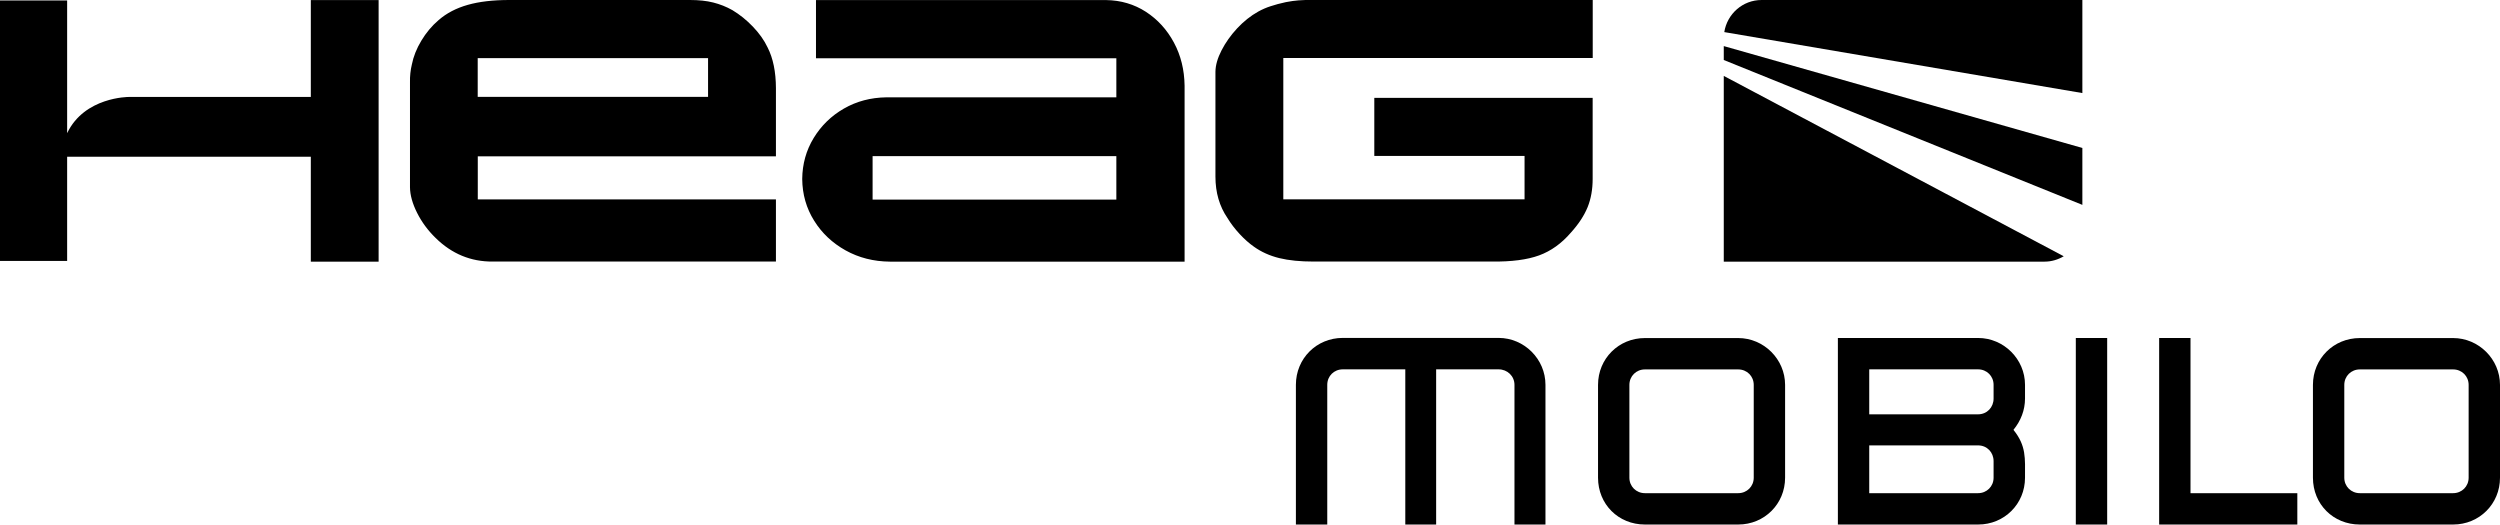
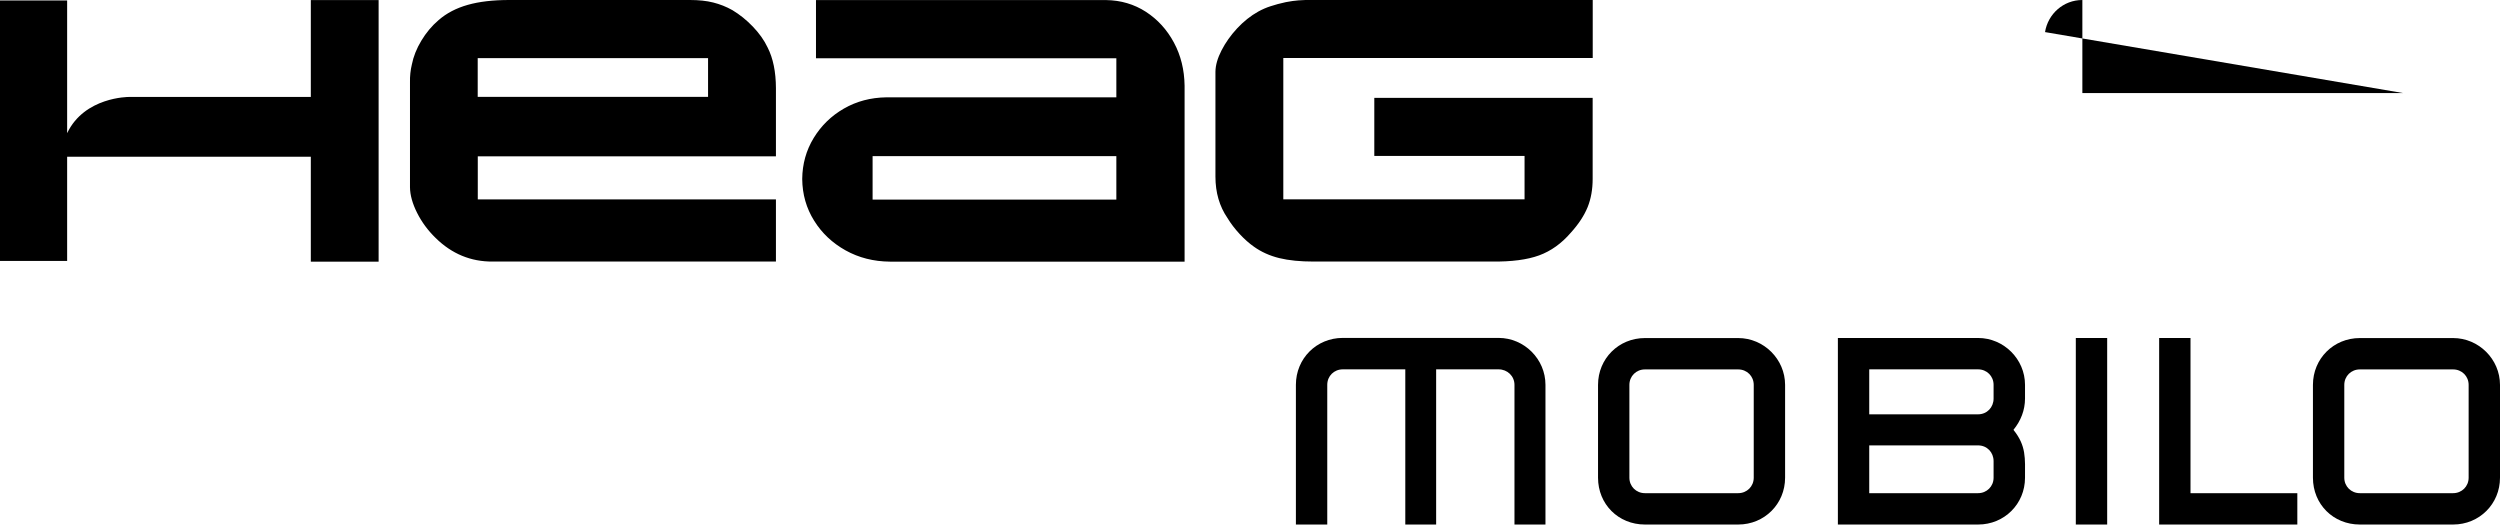
<svg xmlns="http://www.w3.org/2000/svg" id="Ebene_2" viewBox="0 0 339.59 71.25">
  <defs>
    <style>      .cls-1 {        fill: none;      }      .cls-2 {        fill-rule: evenodd;      }    </style>
  </defs>
  <g id="Ebene_1-2" data-name="Ebene_1">
    <path class="cls-2" d="M118.53,21.21v5.9h33.11v-5.9h-33.11ZM160.9,35.54h-40.01c-2.23-.02-4.23-.53-6.03-1.53-1.79-1-3.22-2.34-4.27-4.03-1.06-1.69-1.6-3.58-1.62-5.67.02-2.04.54-3.9,1.56-5.57,1.02-1.67,2.38-3,4.1-3.99,1.72-.99,3.64-1.5,5.77-1.53h31.24v-5.31h-40.8V.01h39.42c1.99.03,3.79.56,5.39,1.59,1.6,1.04,2.87,2.43,3.81,4.18.94,1.75,1.42,3.7,1.45,5.86v23.9h0ZM9.12,18.09c2.35-4.94,8.36-4.92,8.36-4.92h24.74V.01h9.21v35.53h-9.21v-14.25H9.12s0,14.15,0,14.15H0V.06h9.12v18.03h0ZM105.4,35.53h-38.48c-2.97.02-5.55-1.05-7.74-3.2-1.05-1.02-1.89-2.16-2.52-3.41-.63-1.25-.96-2.42-.97-3.49v-14.24c-.02-.85.07-1.66.25-2.41.21-1.08.64-2.17,1.29-3.25.65-1.08,1.43-2.02,2.36-2.81,1.07-.93,2.39-1.62,3.95-2.06C65.09.22,66.98,0,69.18,0h24.54c1.19,0,2.25.11,3.16.34.91.23,1.78.57,2.61,1.04.98.59,1.91,1.33,2.78,2.24.87.91,1.54,1.85,2,2.83.75,1.47,1.12,3.31,1.13,5.52v9.27h-40.5v5.85h40.5v8.43h0ZM64.89,7.9v5.26h31.29v-5.26h-31.29ZM216.34,13.31v10.99c0,1.41-.22,2.68-.68,3.83-.47,1.15-1.22,2.3-2.27,3.46-1.27,1.48-2.71,2.51-4.32,3.1-1.61.59-3.75.87-6.42.84h-24.19c-1.83,0-3.39-.15-4.69-.47-1.3-.32-2.45-.84-3.44-1.55-.63-.44-1.28-1.01-1.93-1.71-.65-.7-1.21-1.43-1.67-2.19-1.08-1.58-1.63-3.45-1.63-5.62v-14.24c.01-.89.29-1.86.83-2.91.54-1.05,1.24-2.04,2.12-2.99.88-.94,1.83-1.7,2.87-2.28.53-.29,1.09-.54,1.69-.73.59-.2,1.28-.38,2.06-.55.63-.12,1.2-.2,1.71-.24.51-.04,1.15-.06,1.93-.06h38.04v7.89h-42.03v19.2h32.77v-5.9h-20.41v-7.89h29.67Z" />
    <g>
-       <polygon points="234.15 6.26 234.15 8.15 282.86 27.83 282.86 20.1 234.15 6.26" />
-       <path d="M282.86,12.64V0h-43.57c-2.57,0-4.68,1.89-5.07,4.36l48.63,8.28Z" />
-       <path d="M234.15,10.3v25.24h43.57c.96,0,1.84-.28,2.61-.73l-46.18-24.5Z" />
+       <path d="M282.86,12.64V0c-2.57,0-4.68,1.89-5.07,4.36l48.63,8.28Z" />
    </g>
    <path class="cls-1" d="M234.15,5.15c0-2.84,2.3-5.15,5.15-5.15h43.57v30.39c0,2.84-2.3,5.15-5.15,5.15h-43.57V5.15h0Z" />
    <path d="M209.93,71.25v-18.98c0-3.49-2.88-6.37-6.37-6.37h-21.16c-3.57,0-6.37,2.8-6.37,6.37v18.98h4.26v-18.98c0-1.19.92-2.1,2.11-2.1h8.49v21.08h4.19v-21.08h8.49c1.19,0,2.15.92,2.15,2.1v18.98h4.22Z" />
    <path class="cls-2" d="M242.48,64.89v-12.61c0-3.48-2.88-6.36-6.37-6.36h-12.67c-3.57,0-6.37,2.8-6.37,6.36v12.61c0,3.6,2.76,6.36,6.37,6.36h12.67c3.57,0,6.37-2.8,6.37-6.36h0ZM238.22,64.89c0,1.18-.92,2.1-2.11,2.1h-12.67c-1.19,0-2.11-.92-2.11-2.1v-12.61c0-1.18.92-2.1,2.11-2.1h12.67c1.19,0,2.11.92,2.11,2.1v12.61h0Z" />
    <path class="cls-2" d="M275.07,64.89c0-2.67.19-4.31-1.57-6.5,1-1.23,1.57-2.68,1.57-4.25v-1.87c0-3.48-2.88-6.36-6.37-6.36h-19.05v25.34h19.05c3.57,0,6.37-2.8,6.37-6.36h0ZM270.8,54.14c0,1.18-.88,2.14-2.11,2.14h-14.78v-6.11h14.78c1.19,0,2.11.92,2.11,2.1v1.87h0ZM270.8,64.89c0,1.18-.92,2.1-2.11,2.1h-14.78v-6.49h14.78c1.23,0,2.11.95,2.11,2.14v2.25h0Z" />
    <polygon points="286.23 71.25 286.23 45.91 281.97 45.91 281.97 71.25 286.23 71.25 286.23 71.25" />
    <polygon points="312.06 71.25 312.06 66.99 297.55 66.99 297.55 45.91 293.29 45.91 293.29 71.25 312.06 71.25 312.06 71.25" />
    <path class="cls-2" d="M339.59,64.89v-12.61c0-3.48-2.88-6.36-6.37-6.36h-12.67c-3.57,0-6.37,2.8-6.37,6.36v12.61c0,3.6,2.76,6.36,6.37,6.36h12.67c3.57,0,6.37-2.8,6.37-6.36h0ZM335.33,64.89c0,1.18-.92,2.1-2.11,2.1h-12.67c-1.19,0-2.11-.92-2.11-2.1v-12.61c0-1.18.92-2.1,2.11-2.1h12.67c1.19,0,2.11.92,2.11,2.1v12.61h0Z" />
  </g>
</svg>